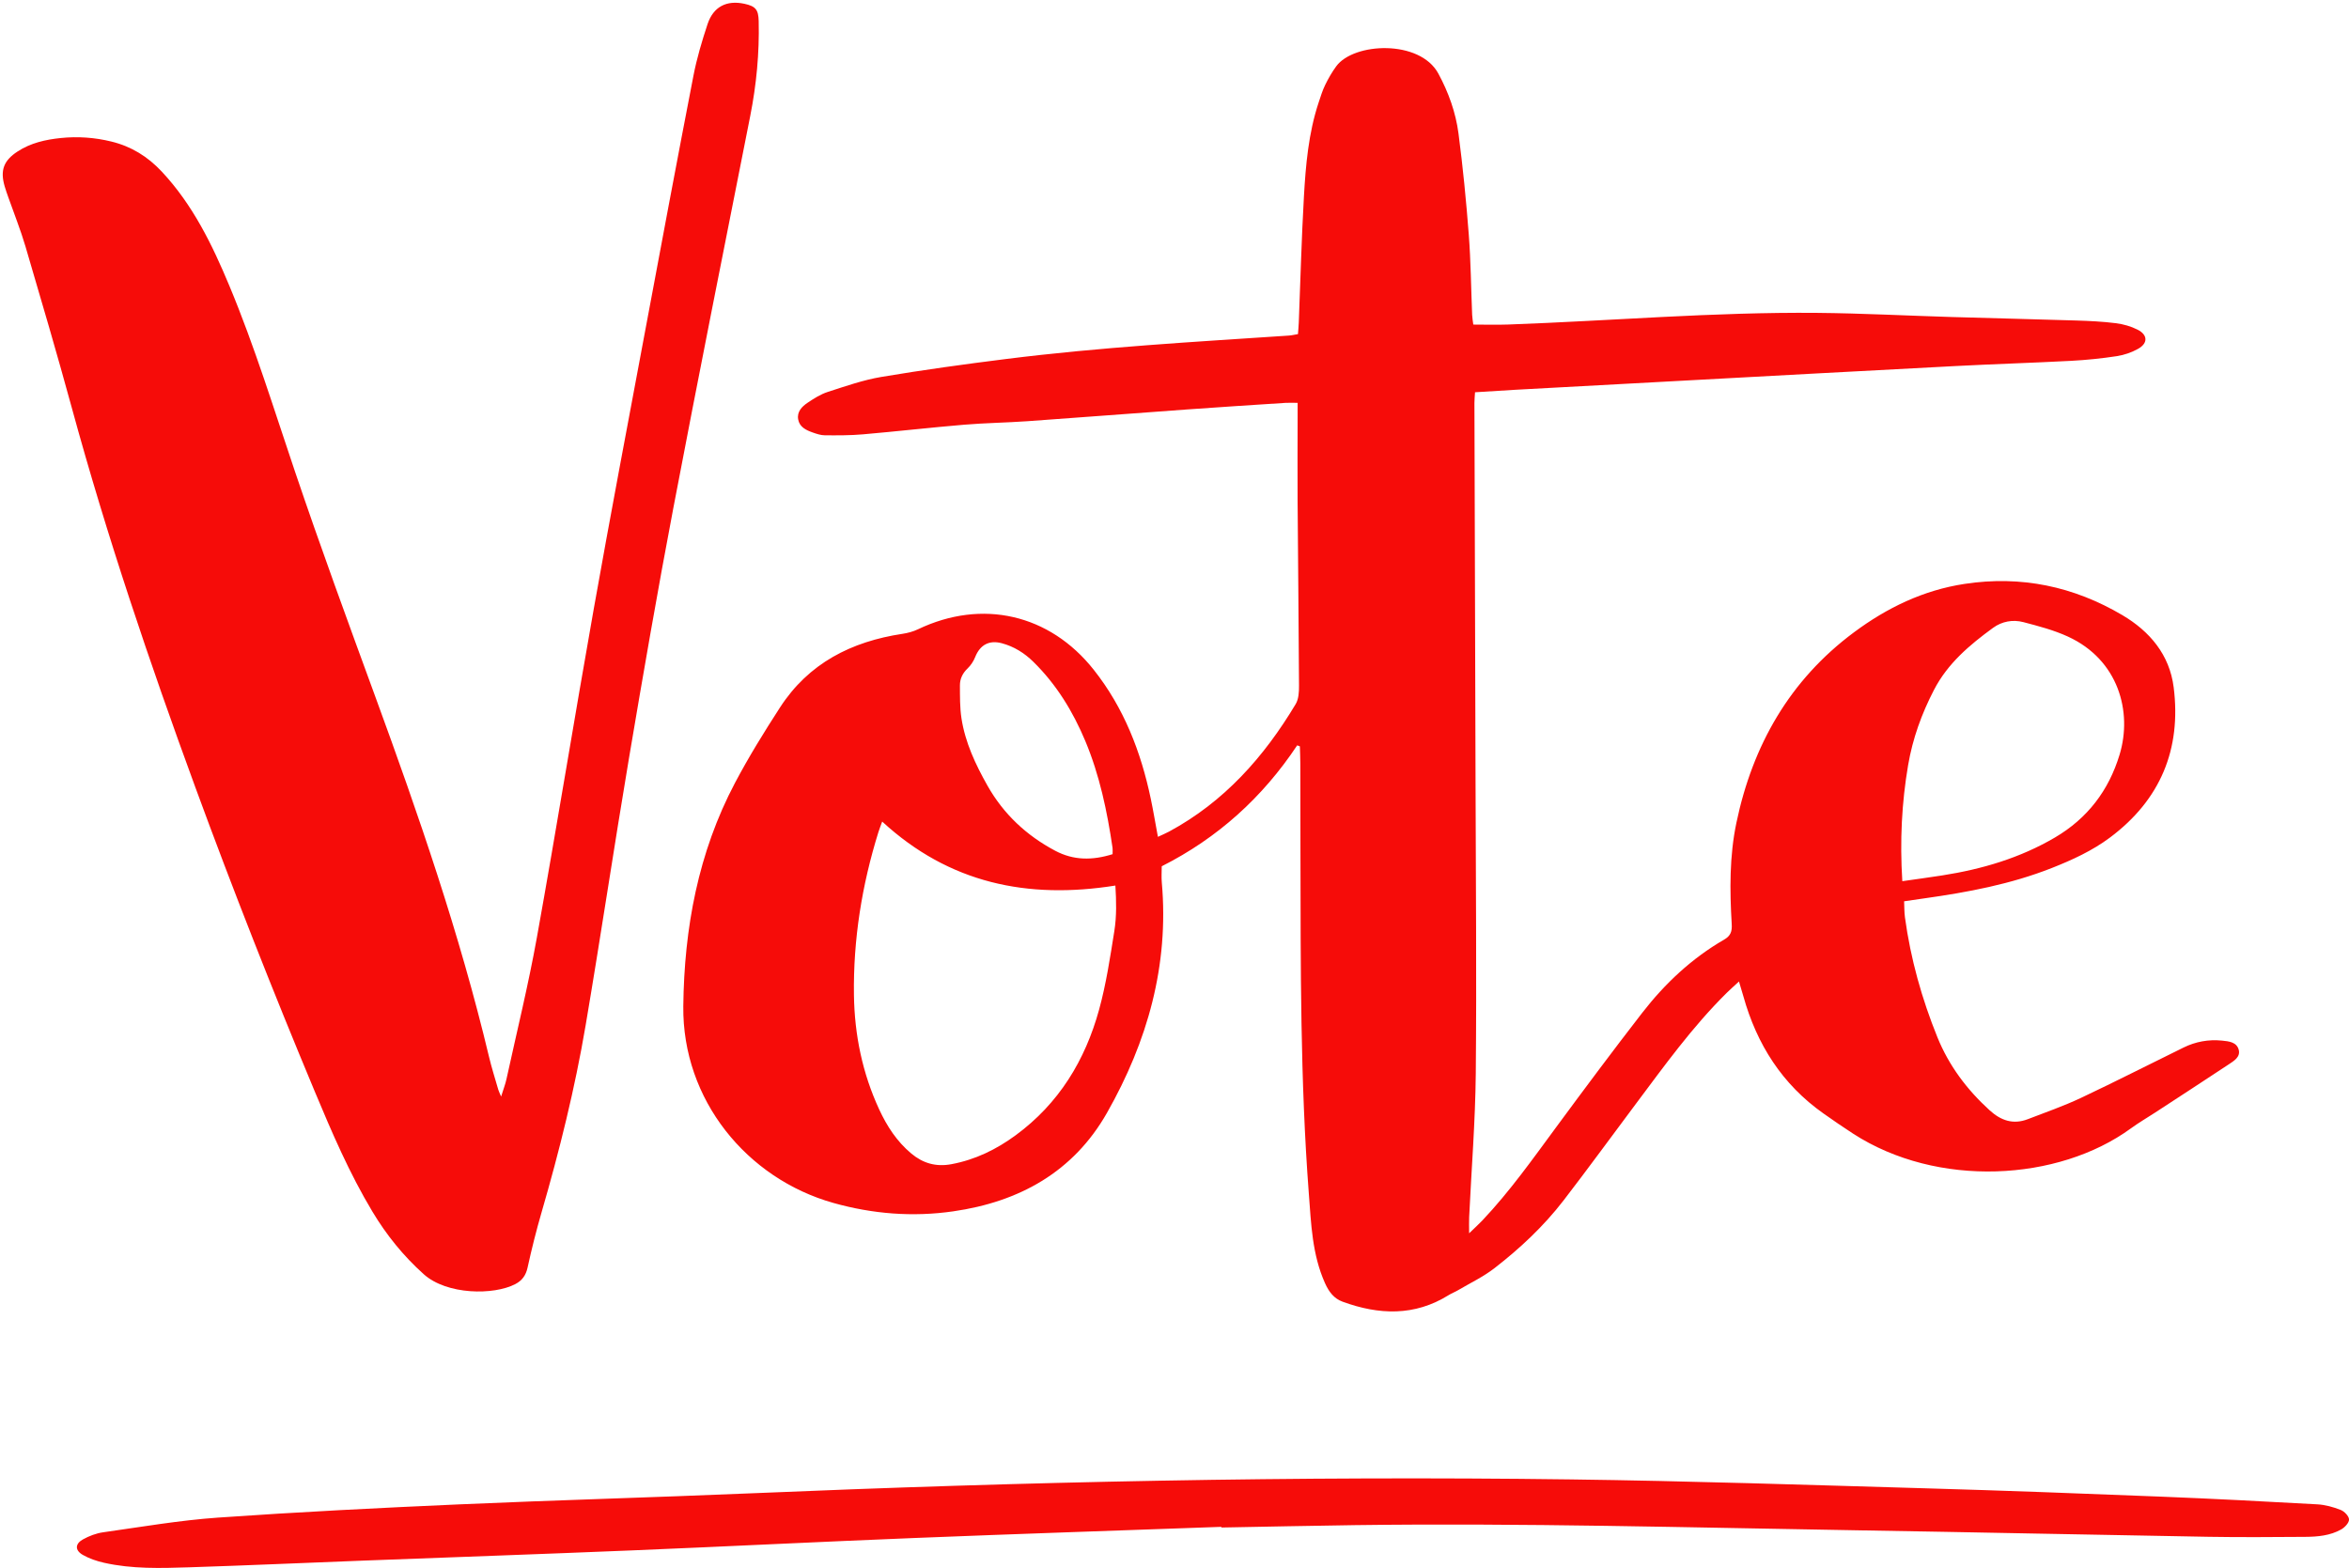
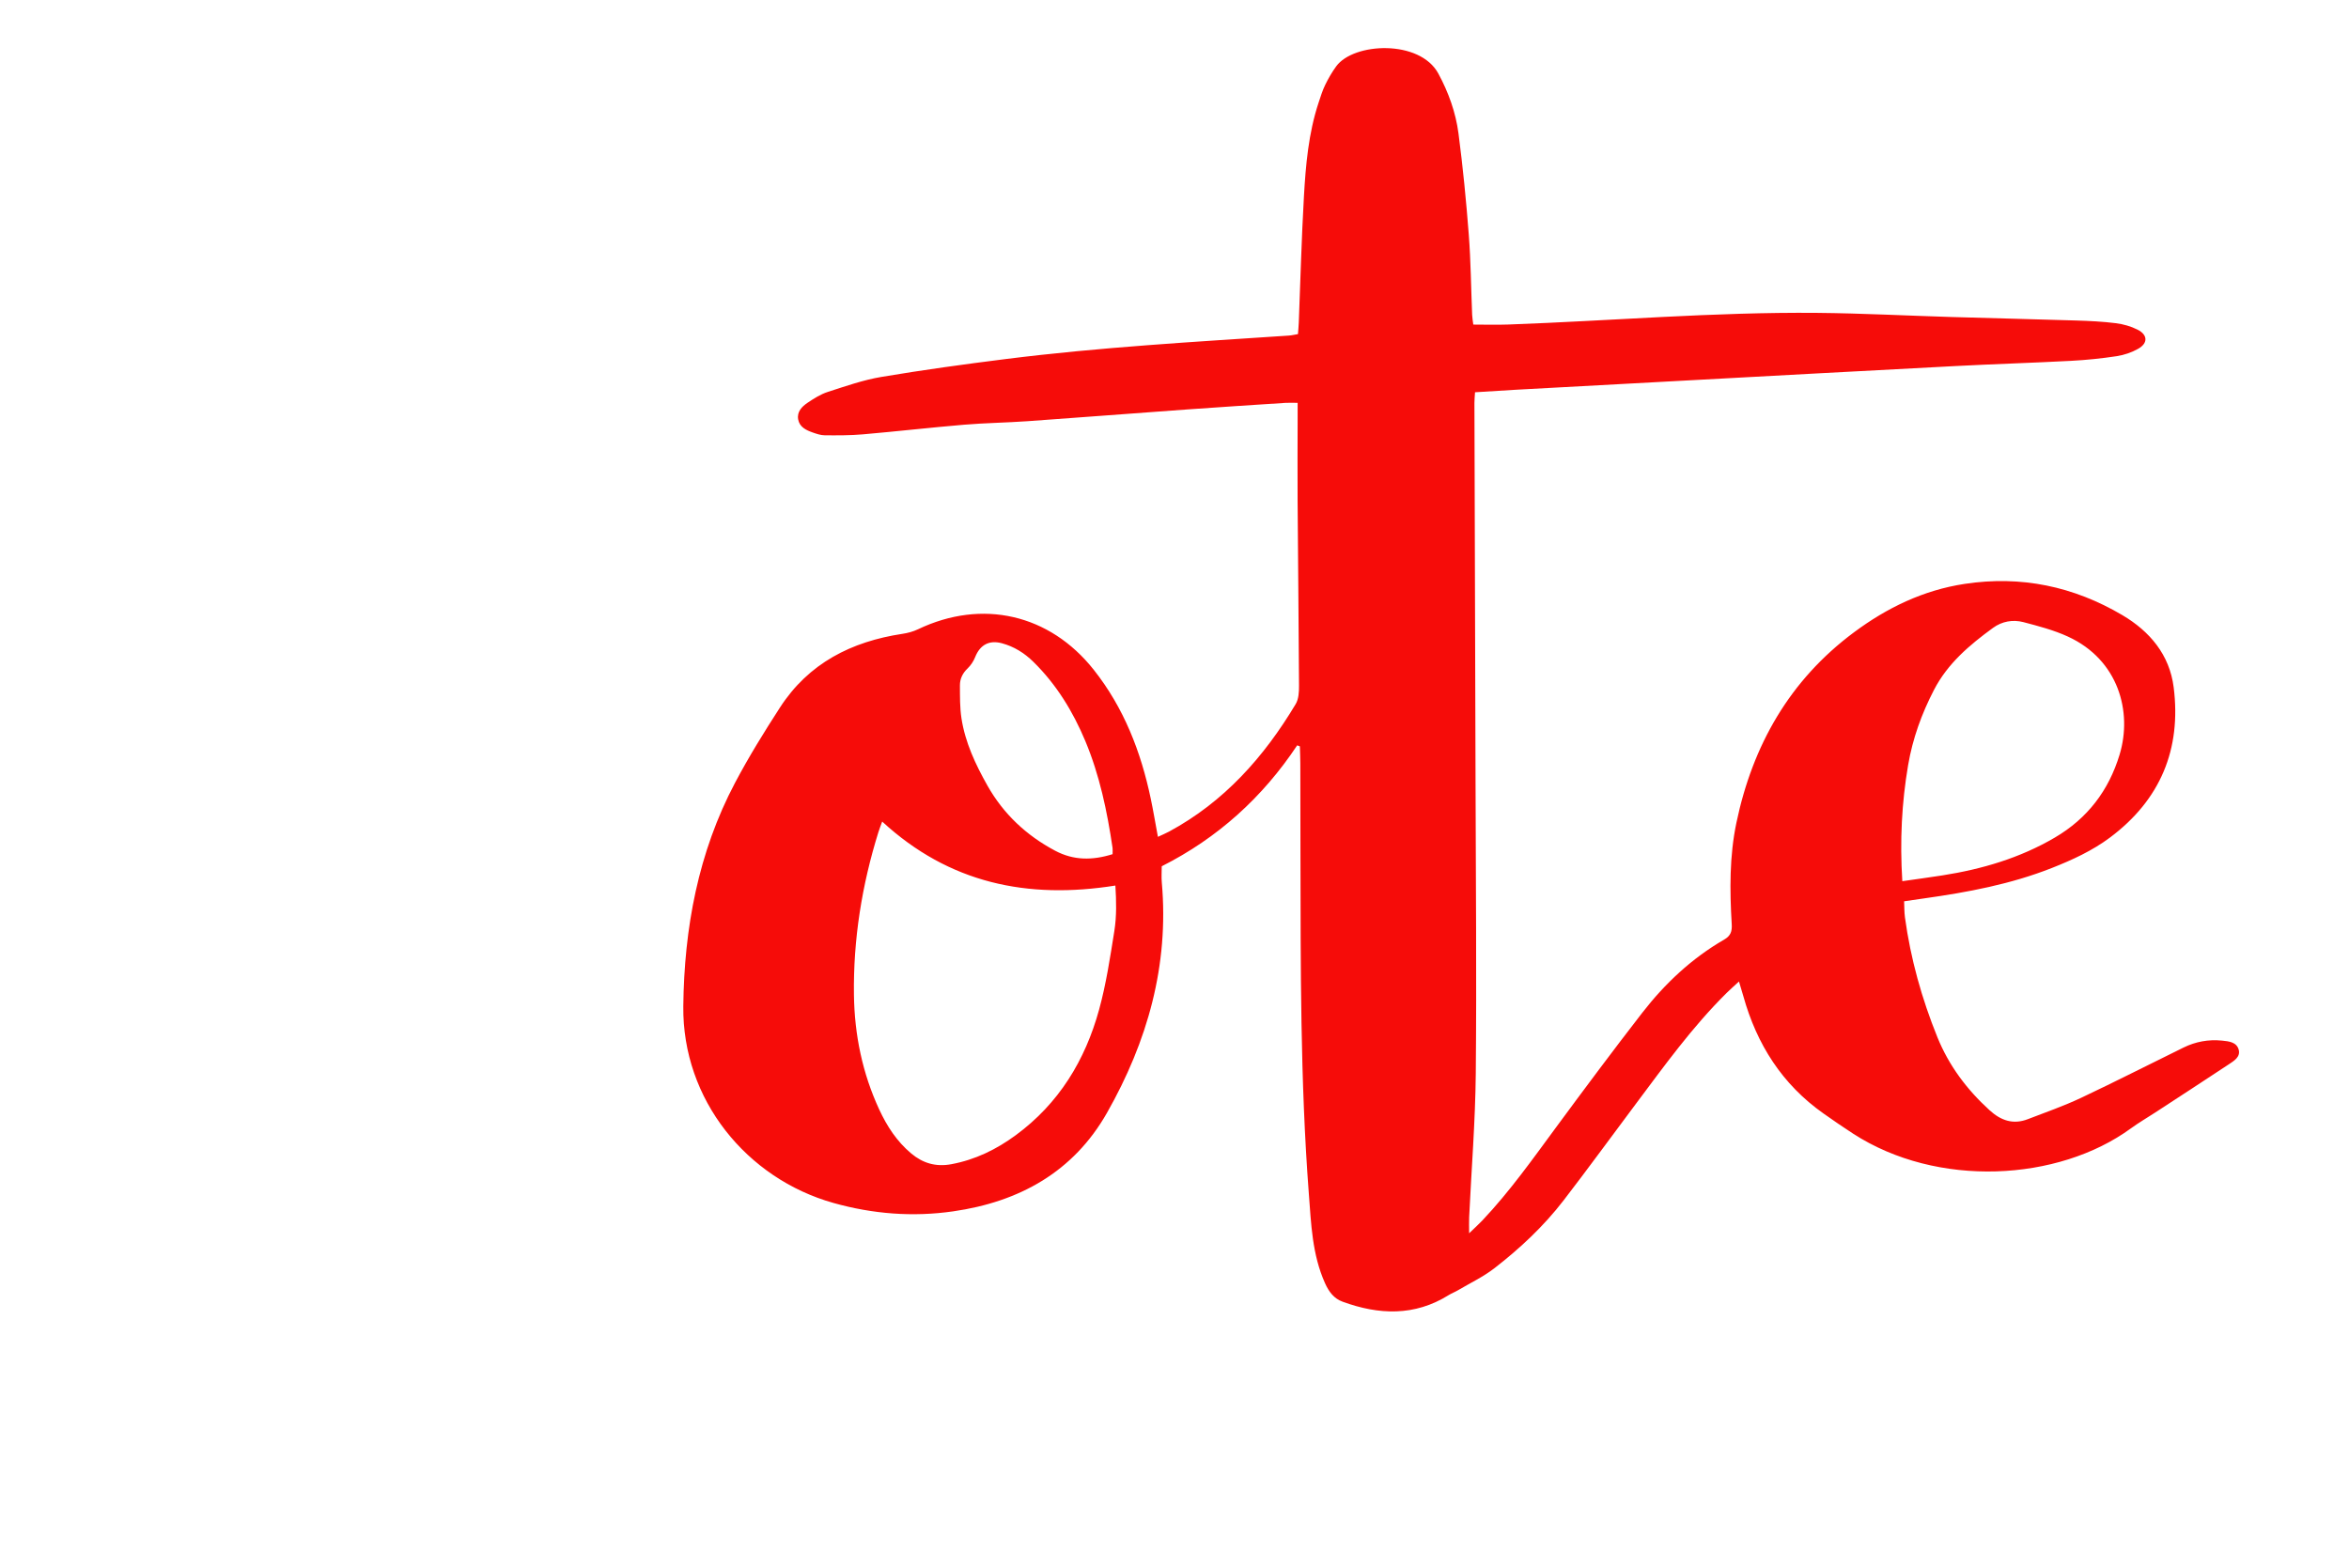
<svg xmlns="http://www.w3.org/2000/svg" fill="#000000" height="915.2" preserveAspectRatio="xMidYMid meet" version="1" viewBox="-1.6 -1.6 1370.9 915.2" width="1370.9" zoomAndPan="magnify">
  <defs>
    <clipPath id="a">
-       <path d="M 43 861 L 1369.32 861 L 1369.32 913.578 L 43 913.578 Z M 43 861" />
-     </clipPath>
+       </clipPath>
  </defs>
  <g>
    <g id="change1_2">
      <path d="M 755.457 433.441 C 735.27 463.789 709.188 487.469 676.402 504.027 C 676.402 507.219 676.156 510.387 676.438 513.508 C 680.734 561.879 668.012 606.43 644.457 647.926 C 624.883 682.414 593.289 699.914 554.645 705.449 C 531.035 708.832 507.758 706.988 484.809 700.543 C 434.238 686.34 396.555 640.305 397.18 585.699 C 397.695 540.199 405.848 496.02 427.379 455.301 C 435.34 440.238 444.336 425.672 453.602 411.355 C 470.328 385.5 495.293 372.852 525.066 368.359 C 528.164 367.891 531.344 367.043 534.16 365.695 C 571.559 347.824 610.934 356.793 636.691 389.297 C 654.301 411.516 664.25 437.18 670.012 464.652 C 671.516 471.828 672.723 479.07 674.168 486.852 C 676.793 485.621 678.793 484.797 680.691 483.773 C 712.824 466.43 736.109 440.227 754.574 409.352 C 756.32 406.438 756.535 402.27 756.516 398.688 C 756.348 362.547 755.938 326.402 755.691 290.258 C 755.586 273.918 755.699 257.582 755.715 241.242 C 755.719 238.824 755.715 236.406 755.715 233.535 C 752.781 233.535 750.613 233.414 748.461 233.555 C 729.445 234.793 710.426 235.996 691.422 237.371 C 660.32 239.613 629.234 242.043 598.133 244.242 C 585.785 245.113 573.391 245.262 561.062 246.297 C 541.348 247.953 521.684 250.215 501.969 251.922 C 494.613 252.562 487.184 252.527 479.793 252.477 C 477.387 252.461 474.922 251.621 472.609 250.801 C 468.809 249.453 465.016 247.648 464.223 243.211 C 463.414 238.699 466.434 235.672 469.754 233.453 C 473.422 230.992 477.301 228.512 481.457 227.172 C 491.797 223.84 502.176 220.184 512.836 218.395 C 536.973 214.336 561.242 210.996 585.535 207.945 C 640.328 201.055 695.445 197.949 750.516 194.273 C 752.195 194.164 753.852 193.75 755.906 193.41 C 756.078 190.996 756.297 188.832 756.383 186.66 C 757.355 162.18 757.98 137.676 759.375 113.215 C 760.43 94.691 762.043 76.16 767.93 58.355 C 769.094 54.832 770.188 51.246 771.805 47.93 C 773.641 44.176 775.758 40.492 778.219 37.117 C 788.387 23.176 827.012 21.328 837.836 41.348 C 843.801 52.383 847.984 64.051 849.594 76.336 C 852.16 95.945 854.094 115.66 855.598 135.383 C 856.789 150.926 856.914 166.543 857.559 182.125 C 857.637 184.047 858 185.953 858.23 187.852 C 865.281 187.852 871.914 188.059 878.535 187.82 C 938.641 185.668 998.641 180.473 1058.84 181.016 C 1085.059 181.258 1111.281 182.656 1137.512 183.438 C 1161.75 184.168 1186.012 184.707 1210.262 185.477 C 1217.922 185.719 1225.609 186.09 1233.211 187.043 C 1237.539 187.582 1242 188.84 1245.891 190.809 C 1251.898 193.848 1252.059 198.711 1246.238 201.992 C 1242.461 204.125 1238.051 205.633 1233.762 206.285 C 1224.961 207.621 1216.07 208.539 1207.191 209.012 C 1184.691 210.199 1162.172 210.883 1139.68 212.055 C 1085.551 214.875 1031.43 217.855 977.312 220.773 C 945.922 222.473 914.535 224.164 883.152 225.883 C 875.305 226.316 867.461 226.848 859.238 227.355 C 859.098 229.781 858.883 231.699 858.891 233.621 C 859.098 307.641 859.352 381.66 859.543 455.676 C 859.691 512.121 860.207 568.57 859.676 625.012 C 859.406 652.957 857.145 680.887 855.816 708.824 C 855.691 711.43 855.801 714.051 855.801 718.242 C 859.043 715.105 861.352 713.043 863.473 710.801 C 879.52 693.852 892.949 674.836 906.758 656.102 C 923.207 633.793 939.766 611.559 956.746 589.652 C 970.035 572.512 985.711 557.754 1004.621 546.836 C 1008.488 544.602 1009.301 541.984 1009.051 537.824 C 1007.871 518.02 1007.691 498.176 1011.781 478.652 C 1021.238 433.395 1042.891 395.375 1080.352 367.504 C 1099.578 353.191 1120.852 342.863 1144.988 339.203 C 1177.93 334.207 1208.59 340.66 1237.02 357.434 C 1253.031 366.879 1264.578 380.57 1266.98 399.566 C 1271.531 435.723 1259.219 465.246 1229.871 487.207 C 1219.5 494.969 1207.781 500.336 1195.77 505.074 C 1171.879 514.496 1146.879 519.172 1121.602 522.738 C 1117.922 523.254 1114.262 523.801 1109.66 524.469 C 1109.809 527.645 1109.73 530.777 1110.148 533.844 C 1113.441 558 1119.969 581.32 1129.109 603.871 C 1135.828 620.418 1146.301 634.371 1159.512 646.406 C 1166.16 652.469 1173.309 654.938 1181.879 651.633 C 1192.25 647.633 1202.789 643.973 1212.828 639.242 C 1232.961 629.754 1252.781 619.598 1272.781 609.812 C 1279.809 606.367 1287.32 605.004 1295.148 605.781 C 1299.141 606.176 1303.711 606.613 1304.922 611.062 C 1306.09 615.316 1302.172 617.621 1299.129 619.641 C 1284.898 629.07 1270.578 638.367 1256.281 647.707 C 1251.512 650.82 1246.57 653.688 1241.98 657.035 C 1199.551 687.969 1129.059 691.973 1079.801 660.031 C 1073.988 656.266 1068.281 652.324 1062.621 648.336 C 1038.512 631.34 1023.68 607.984 1015.84 579.867 C 1015.129 577.324 1014.328 574.805 1013.281 571.285 C 1010.469 573.883 1008.301 575.785 1006.238 577.809 C 986.066 597.723 969.602 620.68 952.688 643.266 C 938.746 661.891 925.055 680.703 910.863 699.133 C 899.324 714.113 885.543 727.008 870.652 738.562 C 864.082 743.664 856.375 747.309 849.156 751.57 C 847.461 752.57 845.574 753.258 843.91 754.301 C 823.945 766.77 803.102 765.914 781.949 758.176 C 776.969 756.355 773.988 752.516 771.656 747.293 C 764.168 730.539 763.59 712.723 762.238 694.992 C 757.199 628.77 757.504 562.414 757.359 496.07 C 757.32 478.742 757.328 461.41 757.281 444.078 C 757.273 440.73 757.109 437.379 757.016 434.027 C 756.5 433.832 755.98 433.637 755.457 433.441 Z M 513.254 477.934 C 512.348 480.461 511.609 482.297 511.023 484.176 C 501.391 515.098 496.32 546.773 496.77 579.156 C 497.094 602.375 501.711 624.848 511.547 646.051 C 516.062 655.789 521.848 664.664 530.176 671.641 C 536.996 677.355 544.559 679.602 553.609 677.922 C 567.574 675.328 579.855 669.32 591.148 661.035 C 616.344 642.555 631.723 617.285 639.855 587.672 C 643.961 572.703 646.289 557.215 648.734 541.852 C 650.121 533.145 649.902 524.215 649.348 515.281 C 598.094 523.438 552.383 513.992 513.254 477.934 Z M 1108.609 512.73 C 1116.898 511.539 1124.461 510.531 1131.988 509.352 C 1155.121 505.73 1177.289 499.207 1197.629 487.27 C 1216.66 476.109 1229.09 459.832 1235.441 438.789 C 1242.949 413.891 1234.84 383.523 1205.238 369.945 C 1197.02 366.176 1188.07 363.828 1179.27 361.527 C 1173.109 359.918 1166.801 361.047 1161.551 364.871 C 1147.91 374.82 1135.141 385.559 1127.121 401.027 C 1119.891 414.98 1114.648 429.445 1112 444.977 C 1108.25 467.004 1107.141 489.102 1108.609 512.73 Z M 647.715 496.969 C 647.715 495.262 647.836 494.258 647.695 493.297 C 644.551 471.945 640.16 450.887 631.785 430.895 C 624.551 413.621 614.91 397.852 601.434 384.645 C 596.215 379.531 590.219 375.77 583.094 373.852 C 575.734 371.871 570.367 374.75 567.523 381.914 C 566.555 384.359 564.961 386.77 563.07 388.582 C 560.168 391.359 558.605 394.621 558.621 398.426 C 558.656 404.836 558.551 411.328 559.512 417.625 C 561.68 431.758 567.699 444.543 574.656 456.891 C 584.035 473.523 597.395 486.027 614.219 494.961 C 624.949 500.656 635.926 500.656 647.715 496.969" fill="#f60c09" />
    </g>
    <g id="change1_3">
-       <path d="M 290.855 638.43 C 292.148 634.273 293.309 631.328 293.977 628.27 C 300 600.734 306.738 573.324 311.727 545.602 C 323.211 481.82 333.551 417.84 344.883 354.035 C 354.57 299.48 364.926 245.043 375.102 190.574 C 384.32 141.219 393.551 91.863 403.102 42.57 C 405.07 32.406 408.066 22.387 411.312 12.543 C 414.691 2.301 422.465 -1.637 432.824 0.605 C 439.34 2.016 441.02 3.977 441.18 10.715 C 441.617 29.34 439.875 47.75 436.254 66.043 C 421.184 142.238 405.941 218.402 391.41 294.699 C 382.16 343.293 373.723 392.055 365.496 440.832 C 356.738 492.789 348.996 544.918 340.18 596.863 C 333.926 633.715 324.934 669.984 314.5 705.891 C 311.398 716.57 308.684 727.383 306.305 738.242 C 305.305 742.832 303.098 745.836 299.129 747.91 C 286.629 754.445 259.25 754.293 245.711 742.148 C 233.73 731.402 223.945 719.254 215.742 705.59 C 202.324 683.238 192.082 659.391 182.066 635.398 C 157.559 576.727 134.277 517.578 112.387 457.887 C 85.641 384.941 60.766 311.391 40.293 236.391 C 31.691 204.895 22.48 173.562 13.262 142.238 C 10.402 132.523 6.598 123.086 3.238 113.516 C 2.5 111.414 1.75 109.316 1.129 107.18 C -1.59 97.863 0.488 92.164 8.621 86.84 C 16.281 81.82 24.988 79.879 33.891 78.961 C 43.793 77.938 53.633 78.637 63.367 81.012 C 75.031 83.852 84.598 89.766 92.832 98.574 C 110.941 117.941 122.27 141.262 132.289 165.285 C 147.062 200.703 158.293 237.391 170.578 273.707 C 185.469 317.75 201.477 361.422 217.453 405.09 C 242.711 474.113 266.684 543.531 283.77 615.133 C 285.316 621.621 287.352 627.996 289.199 634.414 C 289.465 635.34 289.93 636.211 290.855 638.43" fill="#f60c09" />
-     </g>
+       </g>
    <g clip-path="url(#a)" id="change1_1">
-       <path d="M 711.207 889.594 C 651.594 891.738 591.969 893.707 532.363 896.086 C 477.215 898.289 422.086 901.074 366.941 903.348 C 314.512 905.512 262.066 907.328 209.633 909.328 C 175.992 910.613 142.367 912.137 108.719 913.211 C 92.16 913.738 75.512 914.246 59.172 910.57 C 54.891 909.609 50.547 908.141 46.758 905.984 C 42.082 903.316 42.133 899.5 46.82 896.91 C 50.426 894.918 54.543 893.336 58.605 892.77 C 80.887 889.637 103.148 885.77 125.555 884.203 C 172.461 880.918 219.438 878.547 266.41 876.473 C 322.789 873.984 379.211 872.457 435.59 870.066 C 595.387 863.281 755.246 859.805 915.188 861.91 C 984.23 862.816 1053.27 865.117 1122.301 867.102 C 1168.07 868.414 1213.828 870.141 1259.59 871.961 C 1290.012 873.168 1320.41 874.758 1350.809 876.453 C 1355.41 876.707 1360.102 878.012 1364.41 879.703 C 1366.57 880.543 1369.262 883.305 1369.32 885.277 C 1369.391 887.215 1366.82 889.941 1364.73 891.113 C 1358.32 894.711 1351.059 895.383 1343.859 895.434 C 1325.051 895.562 1306.23 895.723 1287.43 895.402 C 1218.871 894.227 1150.309 892.727 1081.75 891.602 C 984.234 890 886.73 887.289 789.184 888.59 C 763.195 888.938 737.207 889.516 711.219 889.984 C 711.215 889.855 711.211 889.723 711.207 889.594" fill="#f60c09" />
-     </g>
+       </g>
  </g>
</svg>